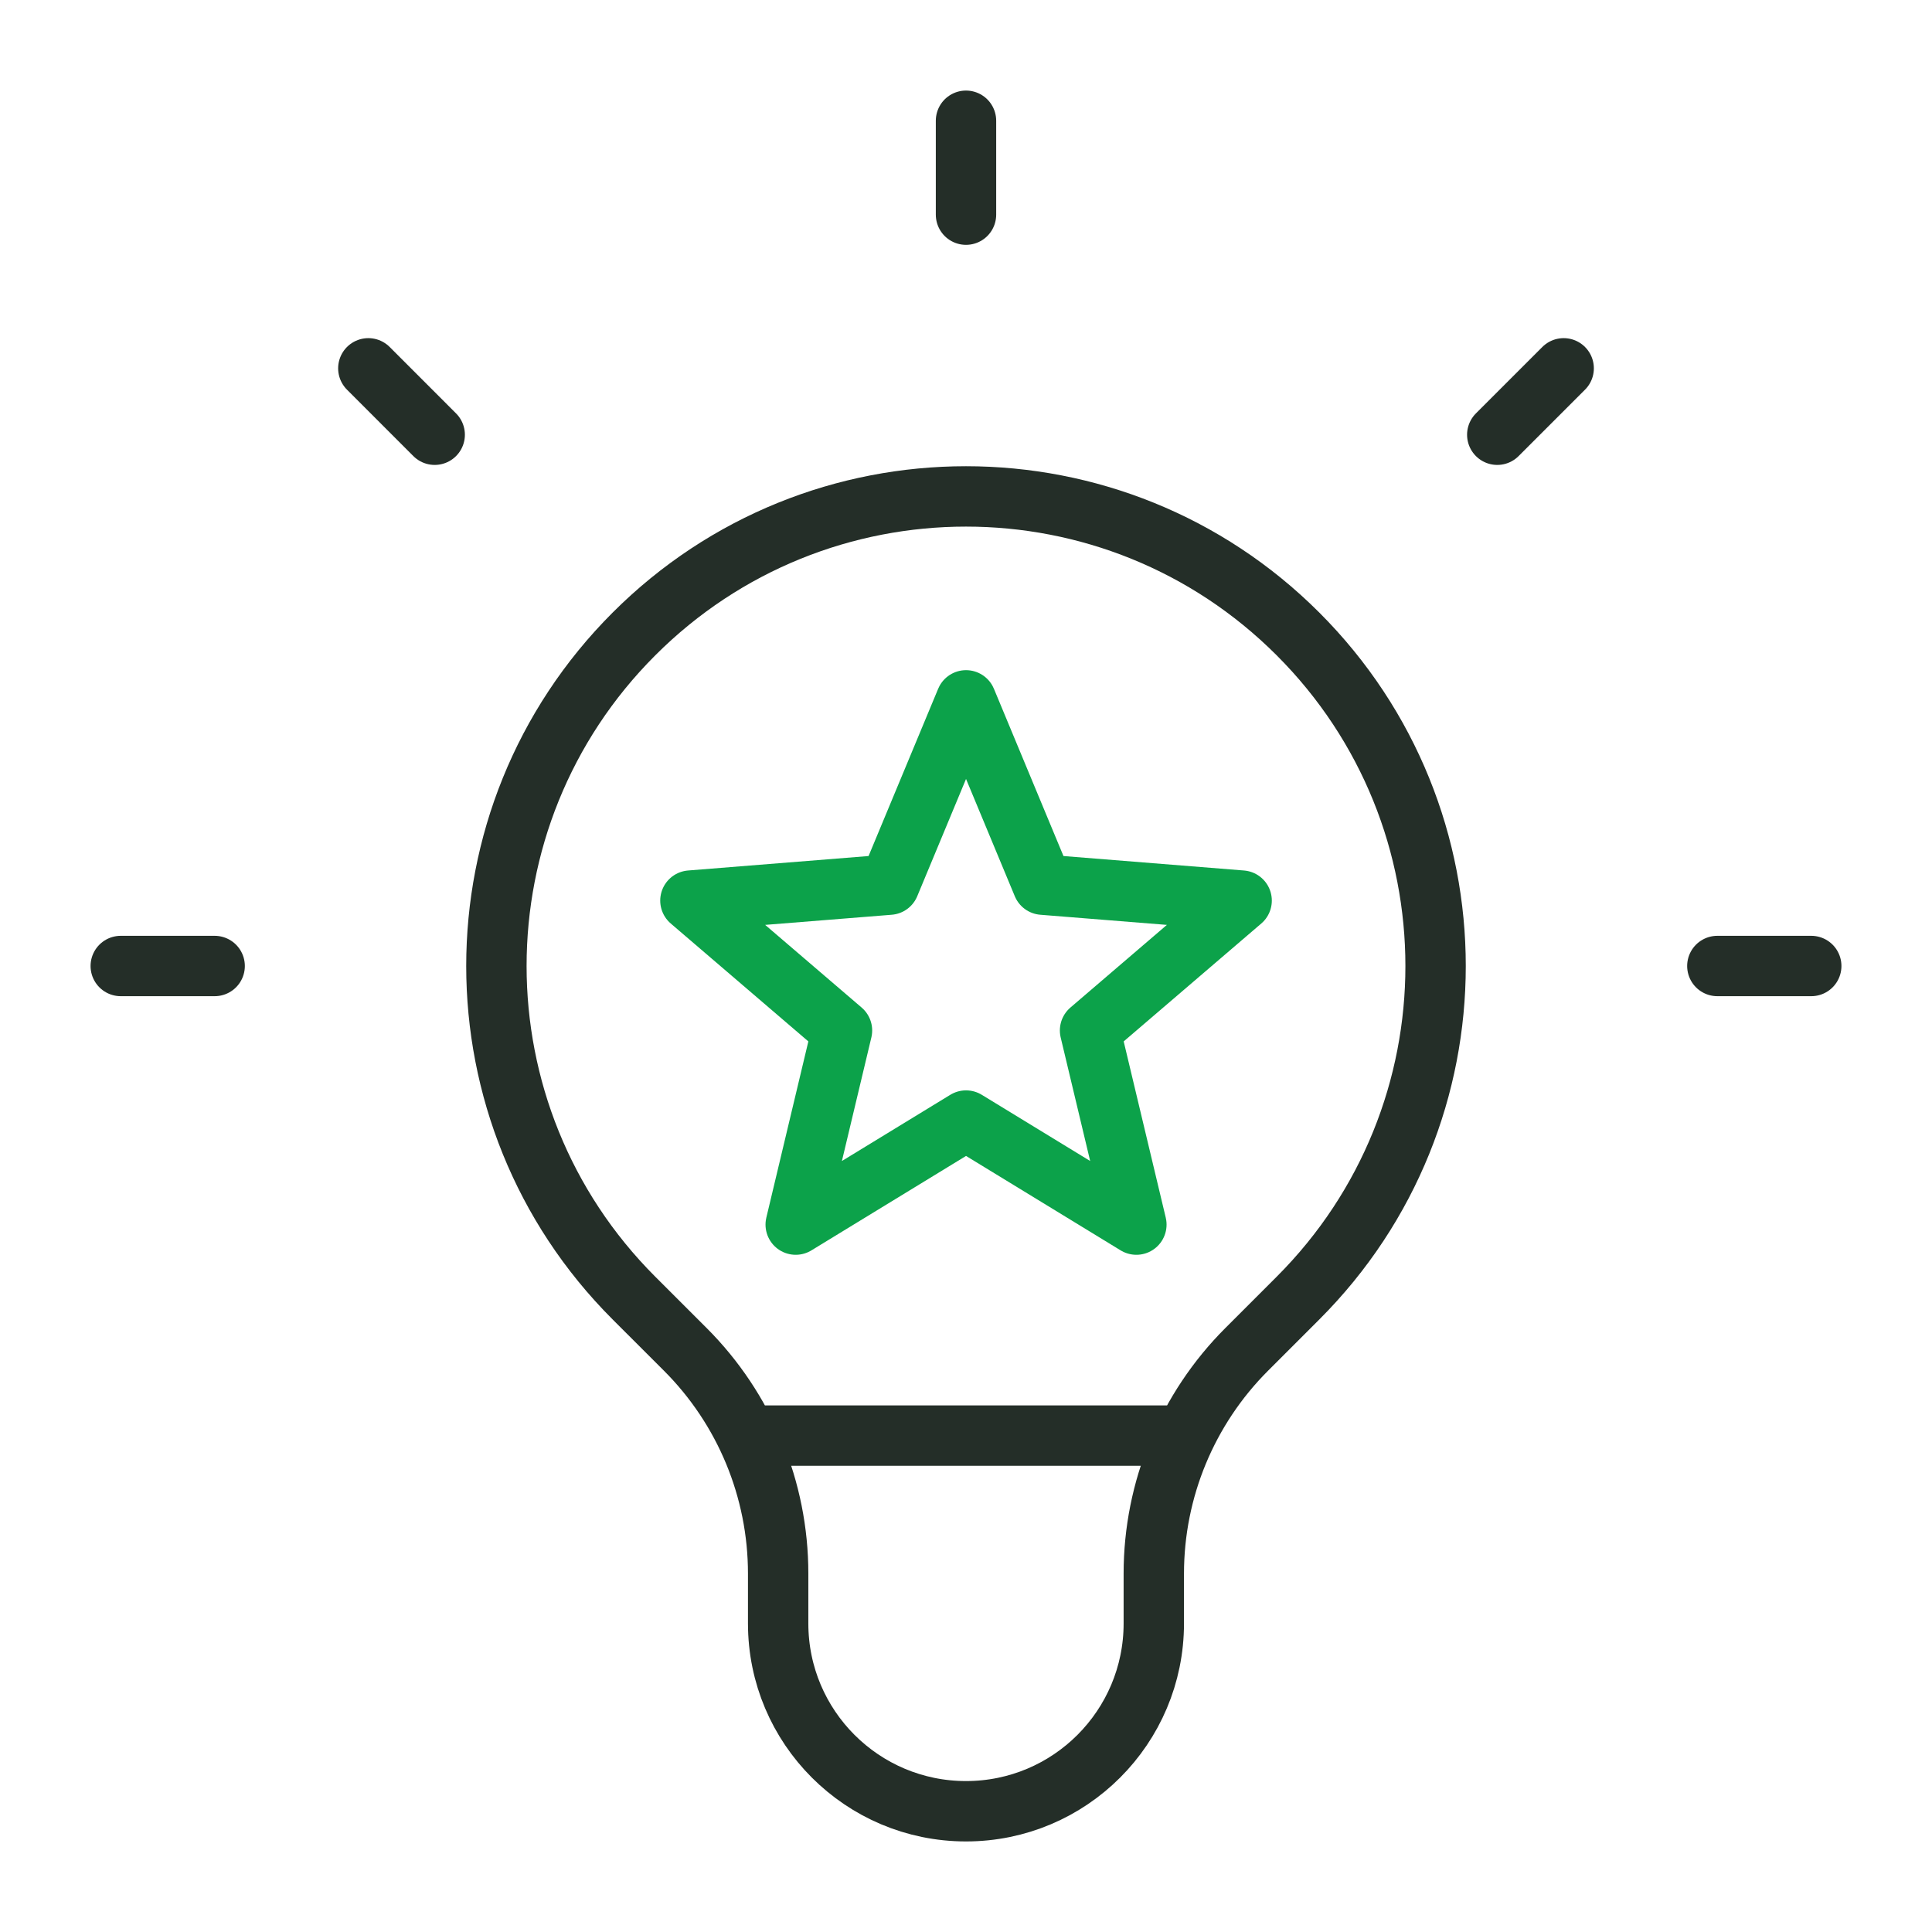
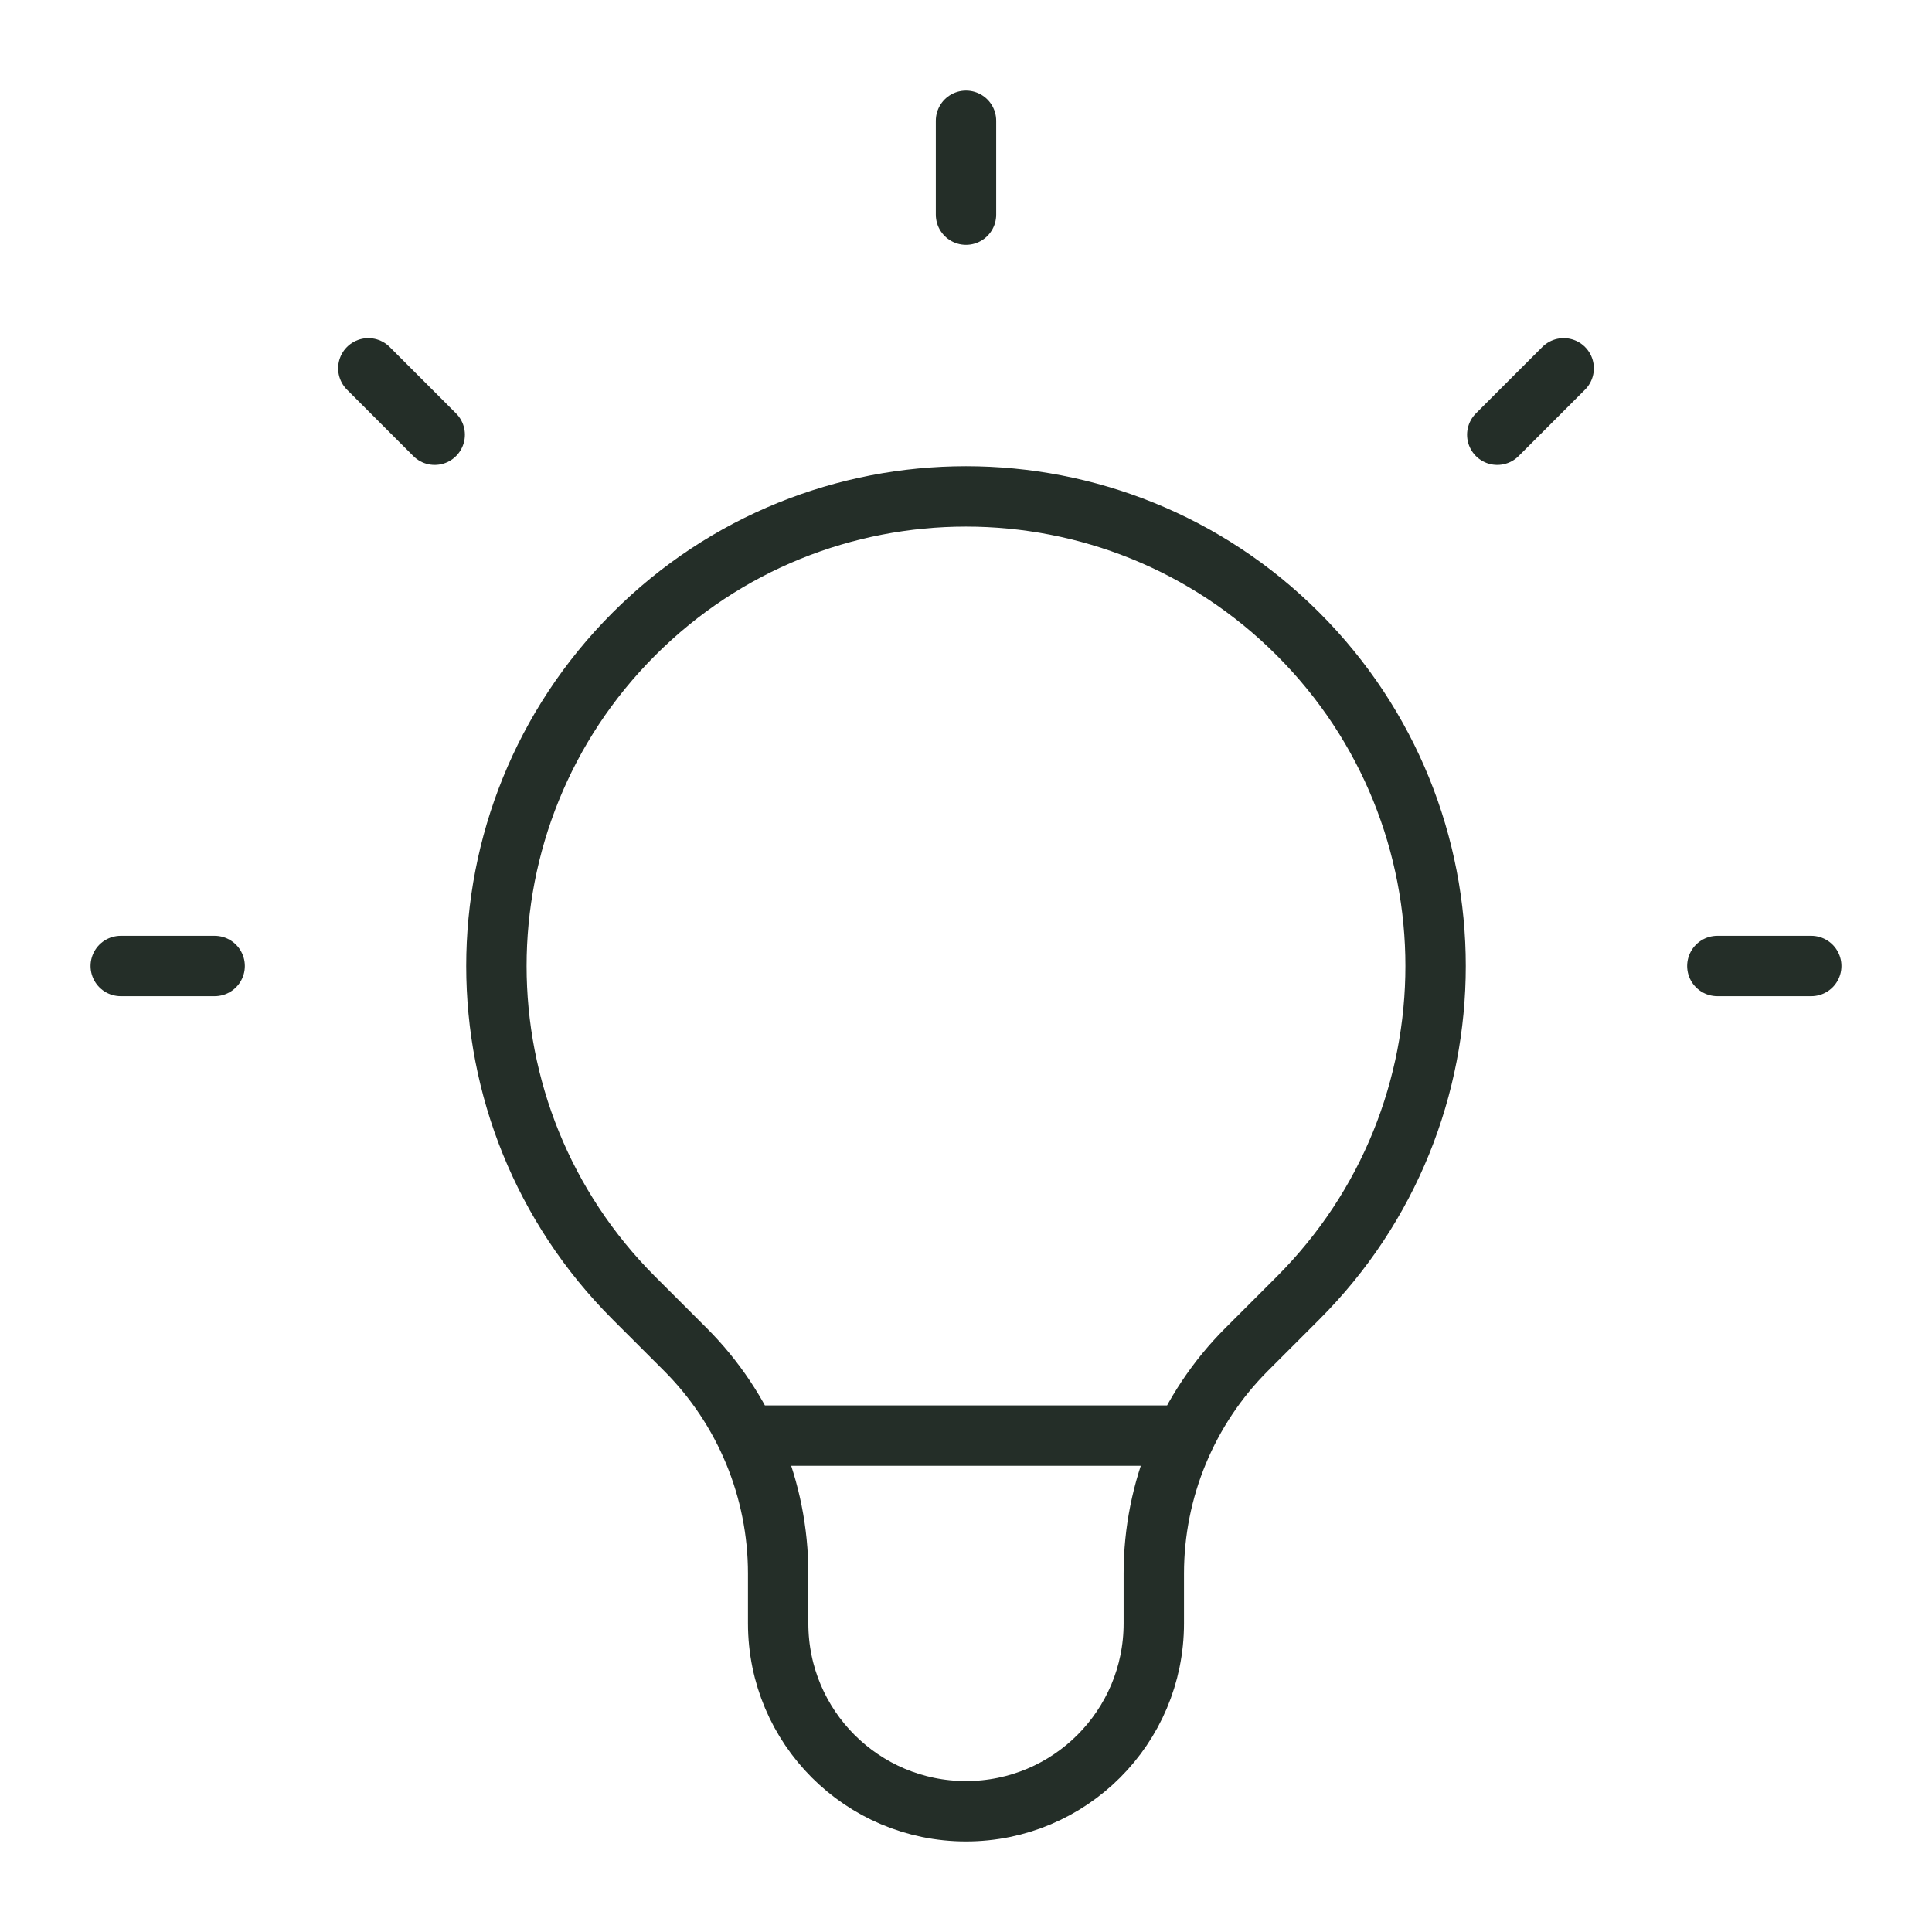
<svg xmlns="http://www.w3.org/2000/svg" width="48" height="48" viewBox="0 0 48 48" fill="none">
  <path d="M18.548 35.667H29.452M24 3V5.333M38.849 9.151L37.199 10.801M45 24H42.667M5.333 24H3M10.8 10.801L9.151 9.151M15.75 32.25C11.194 27.693 11.194 20.307 15.75 15.751C20.306 11.194 27.693 11.194 32.249 15.751C36.806 20.307 36.806 27.693 32.249 32.25L30.973 33.526C29.496 35.003 28.666 37.006 28.666 39.094V40.333C28.666 42.911 26.577 45 24 45C21.423 45 19.333 42.911 19.333 40.333V39.094C19.333 37.006 18.504 35.003 17.027 33.526L15.75 32.25Z" stroke="#242E28" stroke-width="1.5" stroke-linecap="round" stroke-linejoin="round" />
-   <path d="M24.001 17.4L25.905 21.979L30.848 22.375L27.082 25.602L28.233 30.425L24.001 27.84L19.769 30.425L20.919 25.602L17.153 22.375L22.096 21.979L24.001 17.4Z" stroke="#0CA24A" stroke-width="1.5" stroke-linejoin="round" />
</svg>